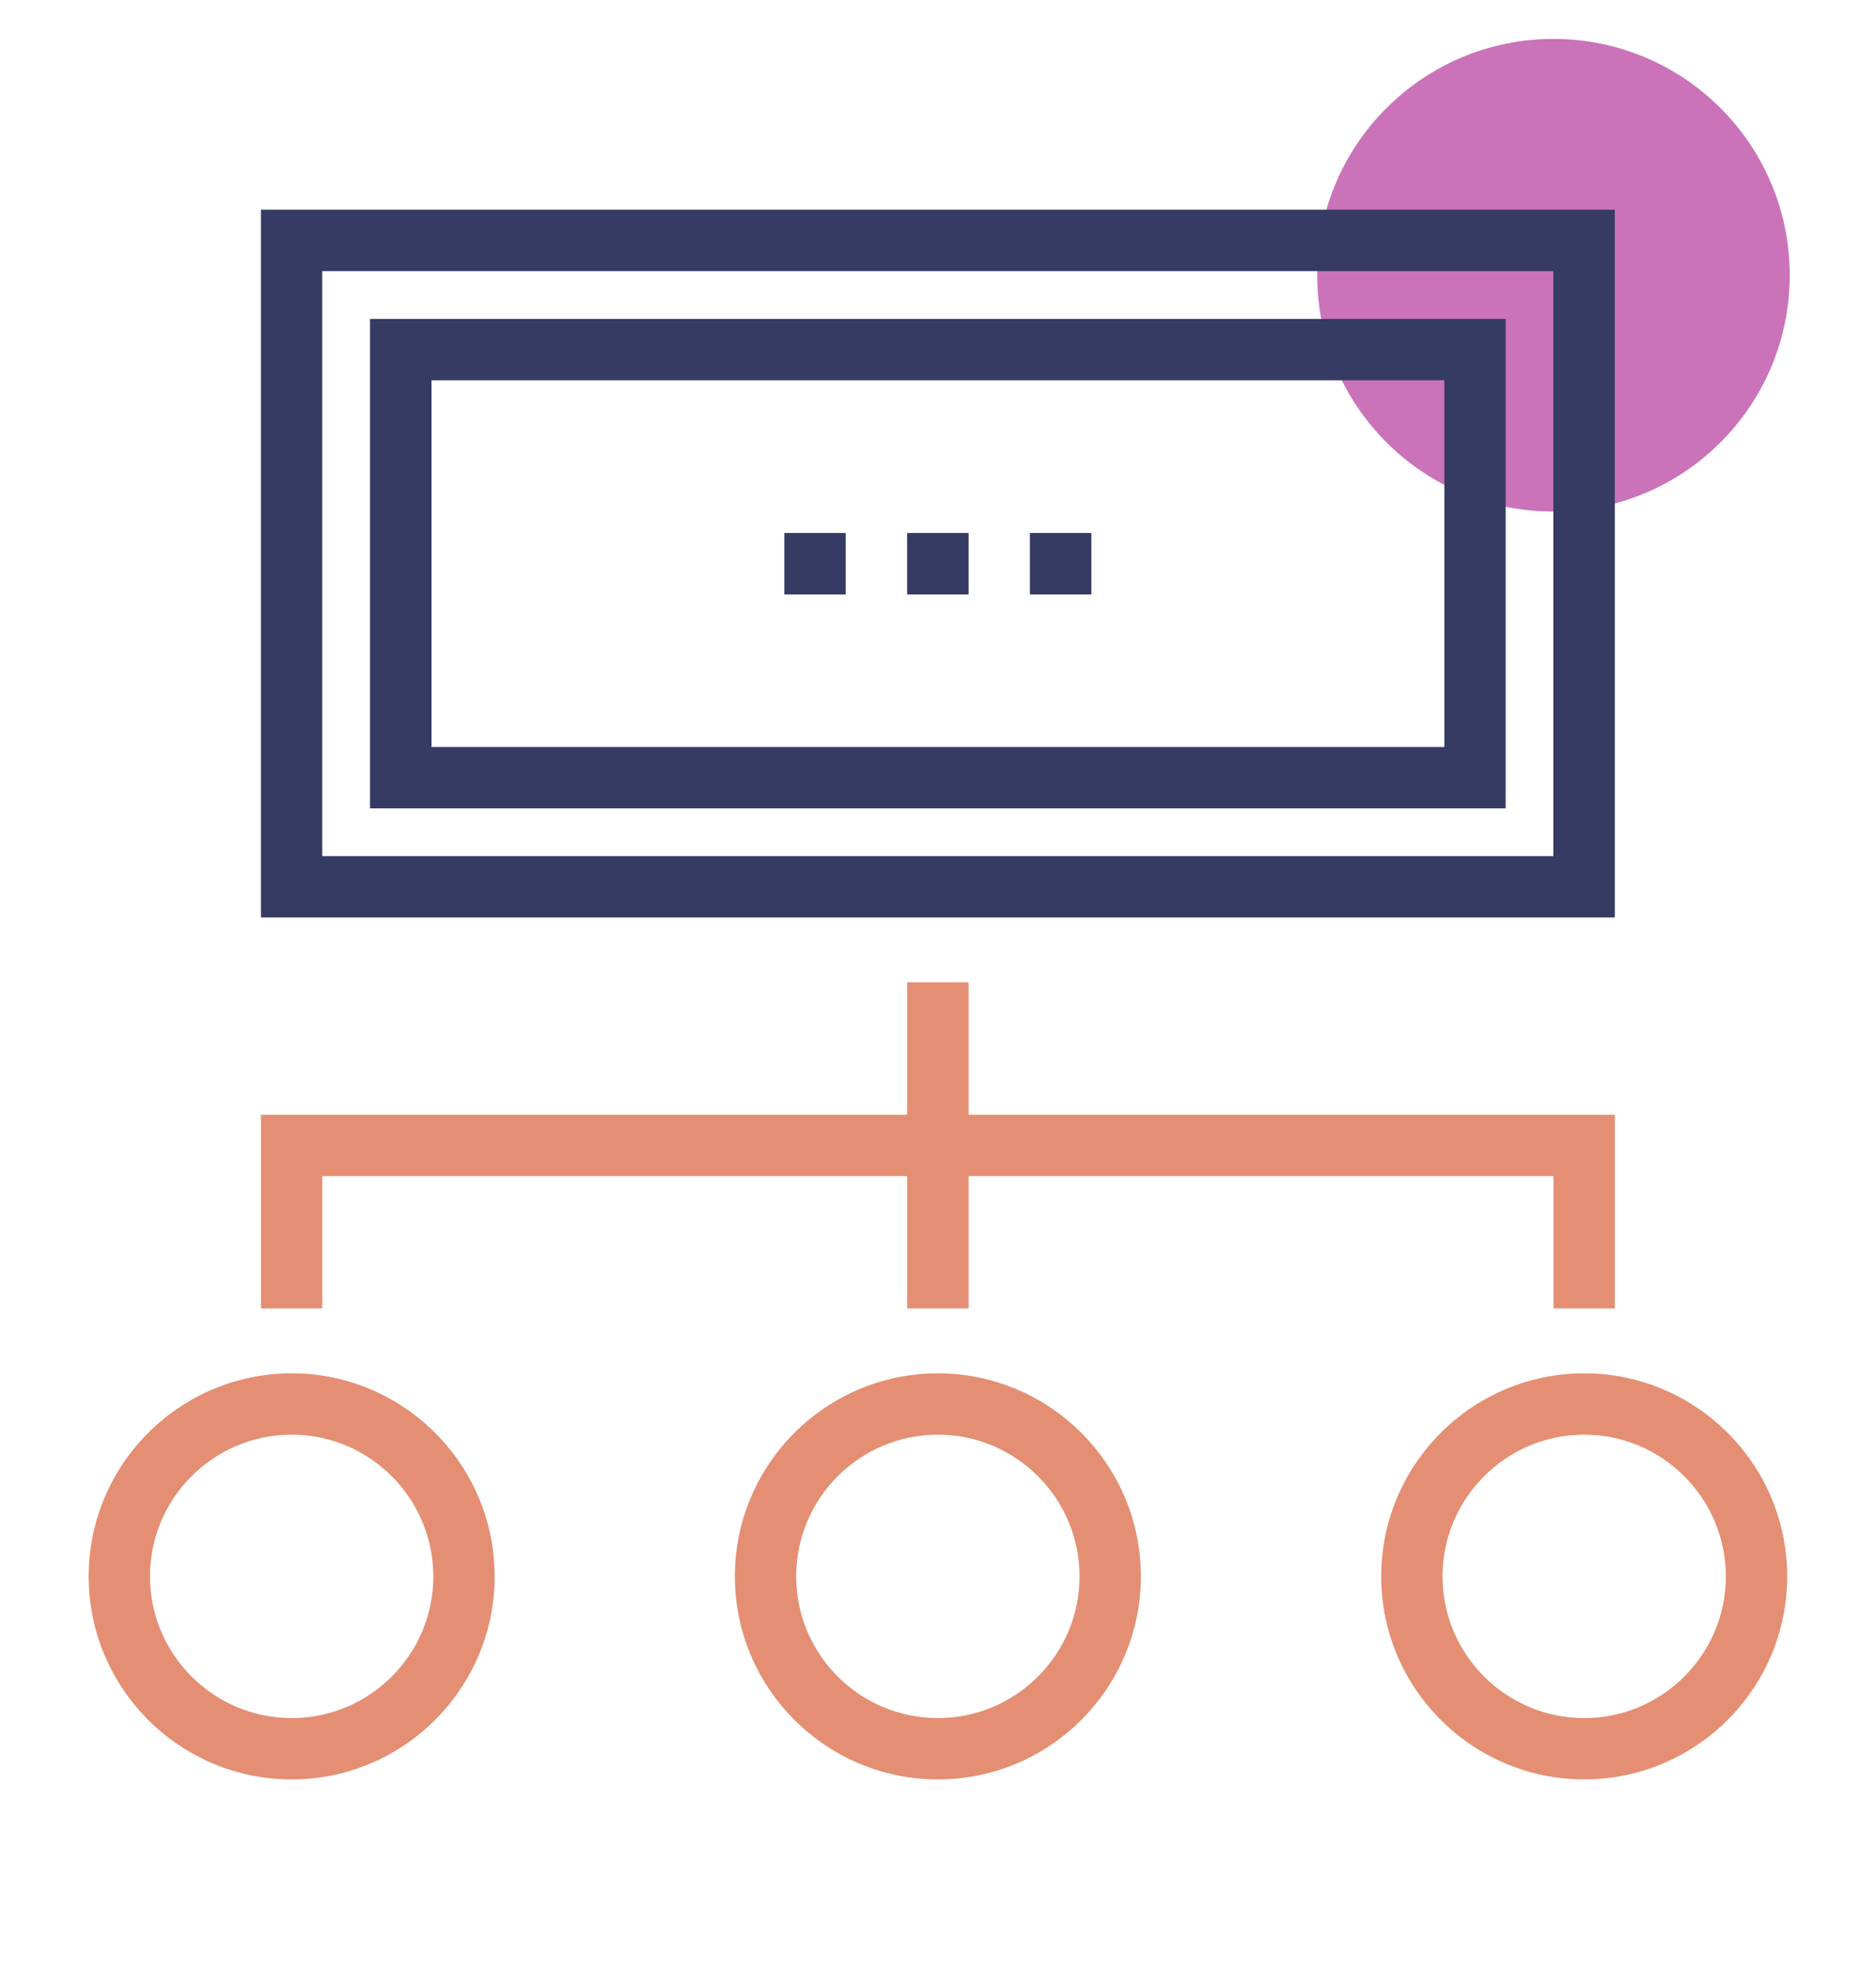
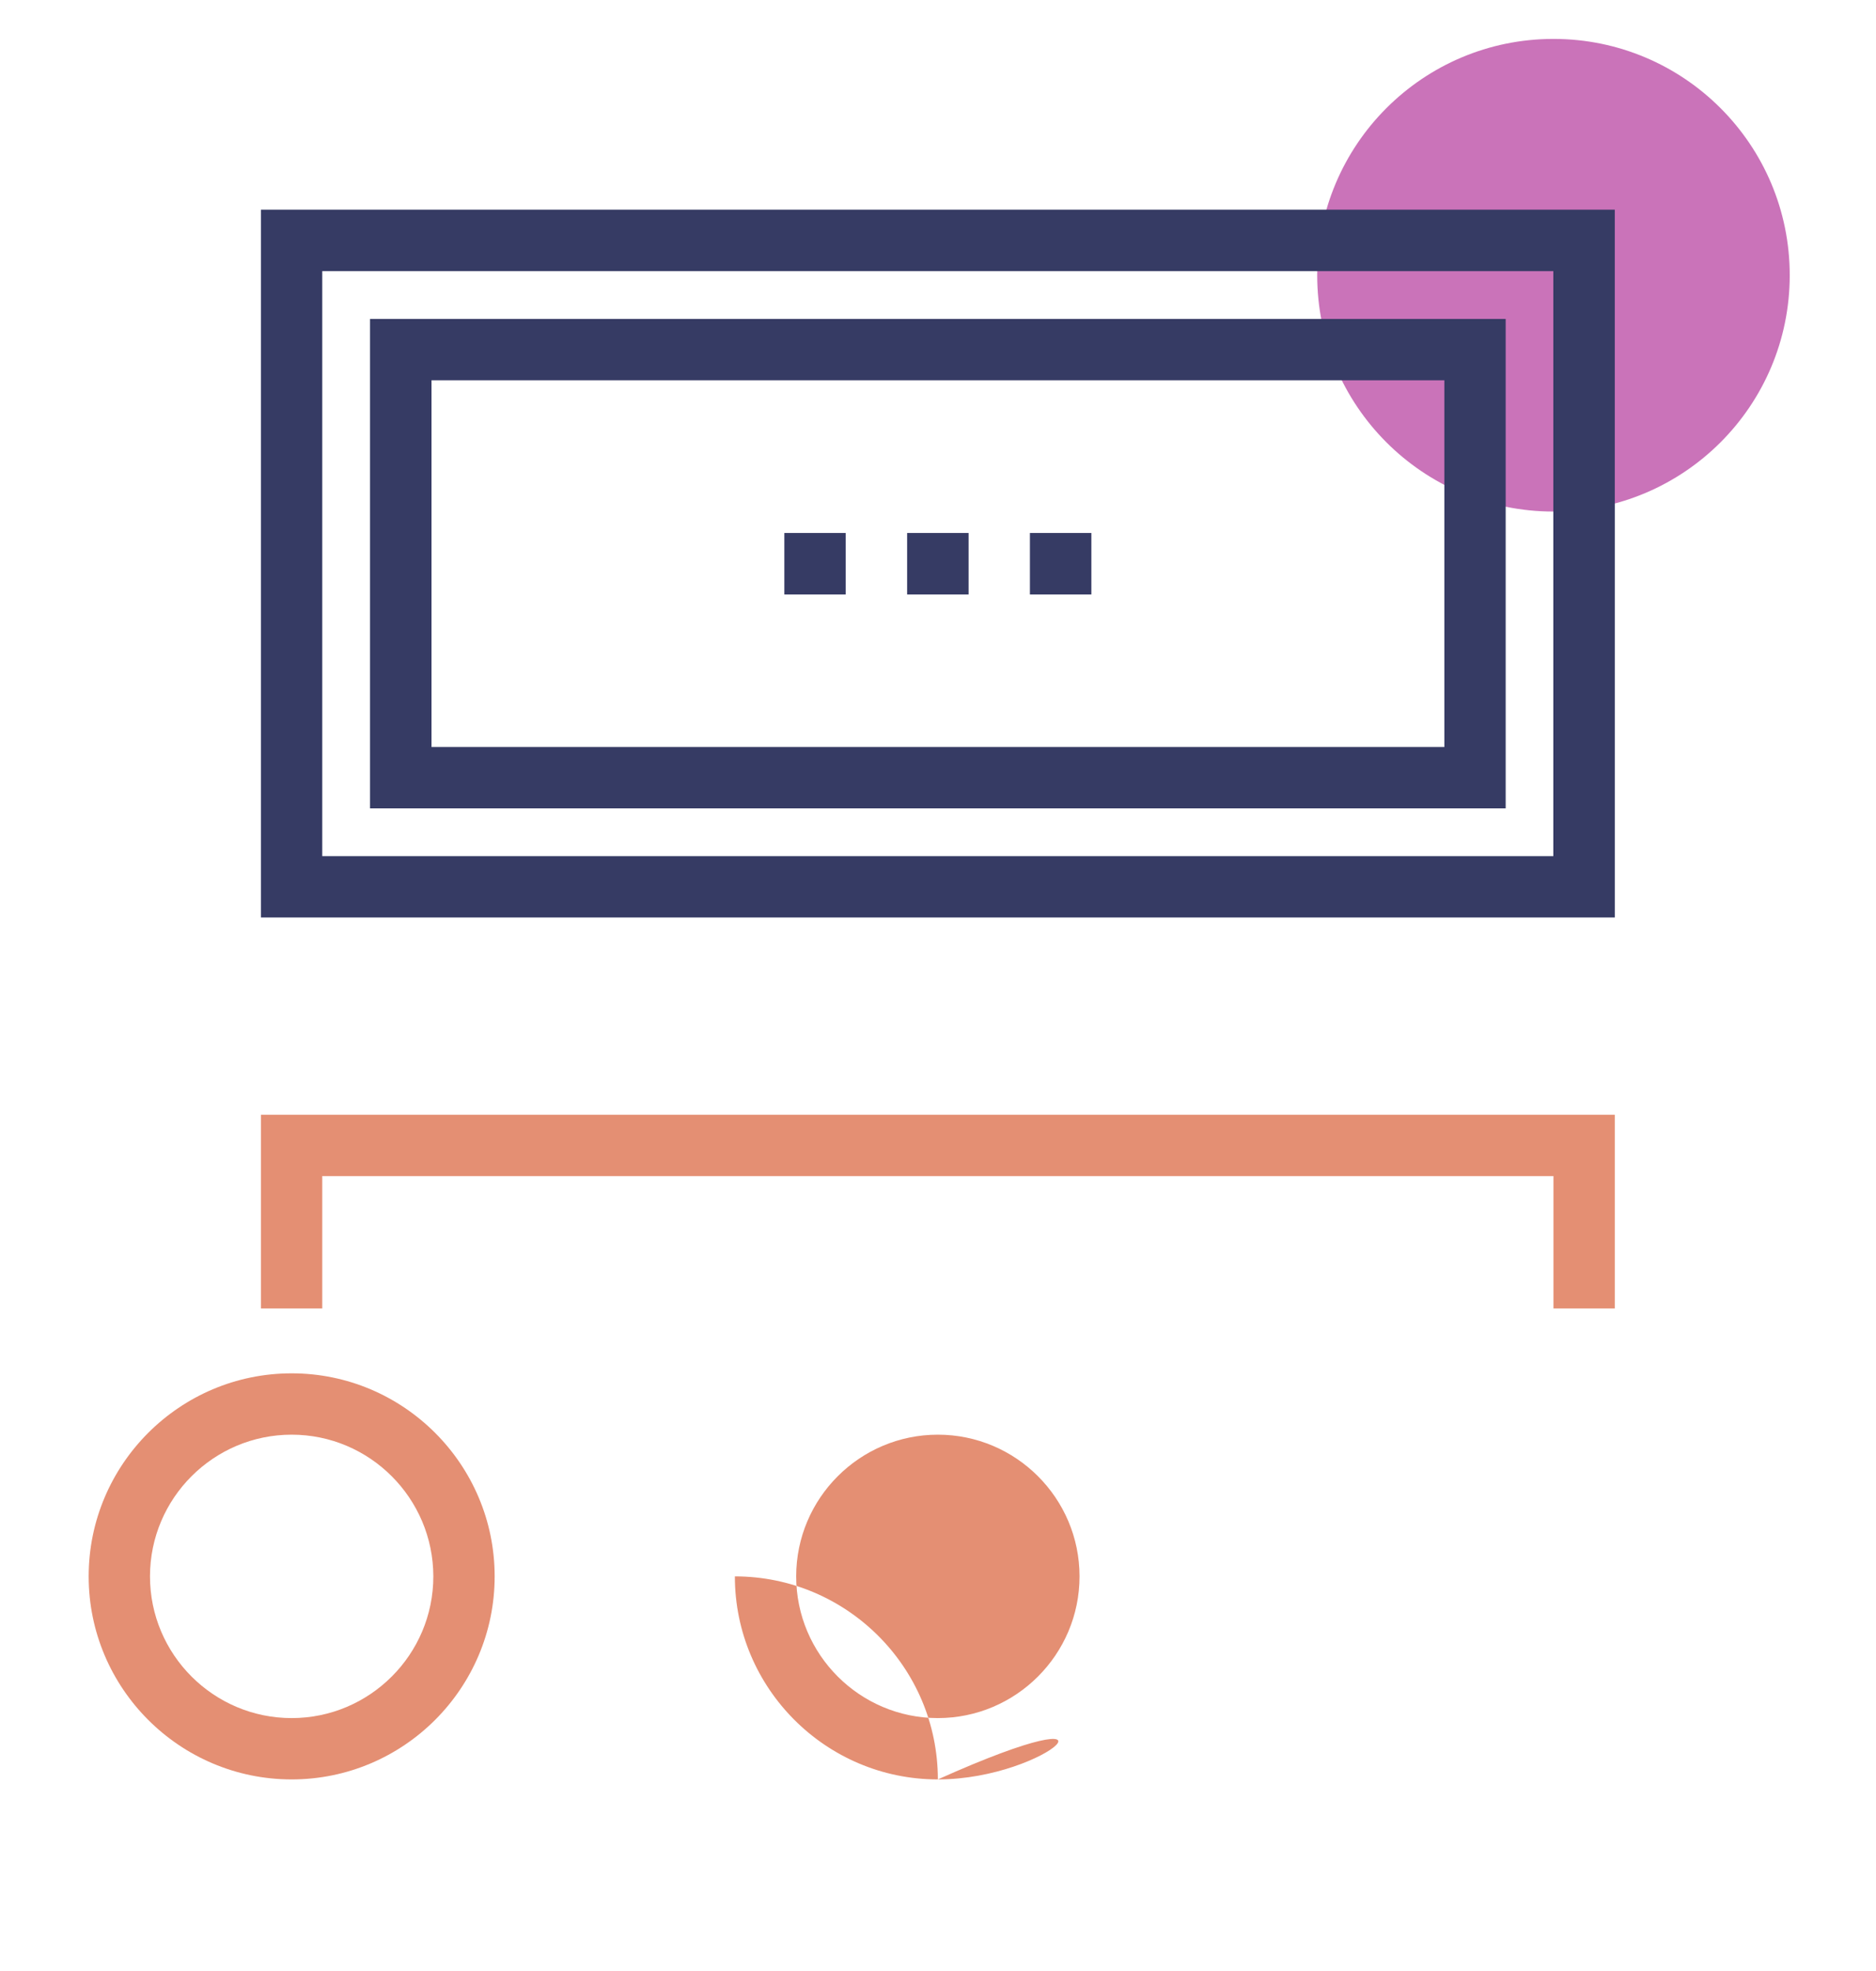
<svg xmlns="http://www.w3.org/2000/svg" id="Layer_1" x="0px" y="0px" viewBox="0 0 133.08 139.77" style="enable-background:new 0 0 133.08 139.77;" xml:space="preserve">
  <style type="text/css">	.st0{fill:#ca73b9;}	.st1{fill:#e48f73;}	.st2{fill:#363B64;}</style>
  <circle class="st0" cx="110.2" cy="19.52" r="16.76" />
  <g>
    <path class="st2" d="M114.55,65.07H18.51v-50.2h96.04V65.07z M22.86,60.72h87.33V19.23H22.86V60.72z" />
    <path class="st2" d="M106.81,57.33H26.25V22.62h80.56V57.33z M30.61,52.98h71.85V26.97H30.61V52.98z" />
    <g>
-       <rect x="64.35" y="69.67" class="st1" width="4.36" height="23.13" />
      <polygon class="st1" points="114.55,92.8 110.2,92.8 110.2,83.41 22.86,83.41 22.86,92.8 18.51,92.8 18.51,79.06 114.55,79.06      " />
    </g>
    <g>
      <path class="st1" d="M20.69,126.2c-7.94,0-14.4-6.46-14.4-14.4c0-7.94,6.46-14.4,14.4-14.4s14.4,6.46,14.4,14.4   C35.09,119.74,28.63,126.2,20.69,126.2z M20.69,101.75c-5.54,0-10.05,4.51-10.05,10.05c0,5.54,4.51,10.05,10.05,10.05   c5.54,0,10.05-4.51,10.05-10.05C30.73,106.26,26.23,101.75,20.69,101.75z" />
-       <path class="st1" d="M66.53,126.2c-7.94,0-14.4-6.46-14.4-14.4c0-7.94,6.46-14.4,14.4-14.4c7.94,0,14.4,6.46,14.4,14.4   C80.93,119.74,74.47,126.2,66.53,126.2z M66.53,101.75c-5.54,0-10.05,4.51-10.05,10.05c0,5.54,4.51,10.05,10.05,10.05   c5.54,0,10.05-4.51,10.05-10.05C76.58,106.26,72.07,101.75,66.53,101.75z" />
-       <path class="st1" d="M112.38,126.2c-7.94,0-14.4-6.46-14.4-14.4c0-7.94,6.46-14.4,14.4-14.4c7.94,0,14.4,6.46,14.4,14.4   C126.78,119.74,120.32,126.2,112.38,126.2z M112.38,101.75c-5.54,0-10.05,4.51-10.05,10.05c0,5.54,4.51,10.05,10.05,10.05   c5.54,0,10.05-4.51,10.05-10.05C122.42,106.26,117.92,101.75,112.38,101.75z" />
+       <path class="st1" d="M66.53,126.2c-7.94,0-14.4-6.46-14.4-14.4c7.94,0,14.4,6.46,14.4,14.4   C80.93,119.74,74.47,126.2,66.53,126.2z M66.53,101.75c-5.54,0-10.05,4.51-10.05,10.05c0,5.54,4.51,10.05,10.05,10.05   c5.54,0,10.05-4.51,10.05-10.05C76.58,106.26,72.07,101.75,66.53,101.75z" />
    </g>
    <g>
      <rect x="64.35" y="37.8" class="st2" width="4.36" height="4.36" />
      <rect x="55.64" y="37.8" class="st2" width="4.35" height="4.36" />
      <rect x="73.06" y="37.8" class="st2" width="4.36" height="4.36" />
    </g>
  </g>
</svg>